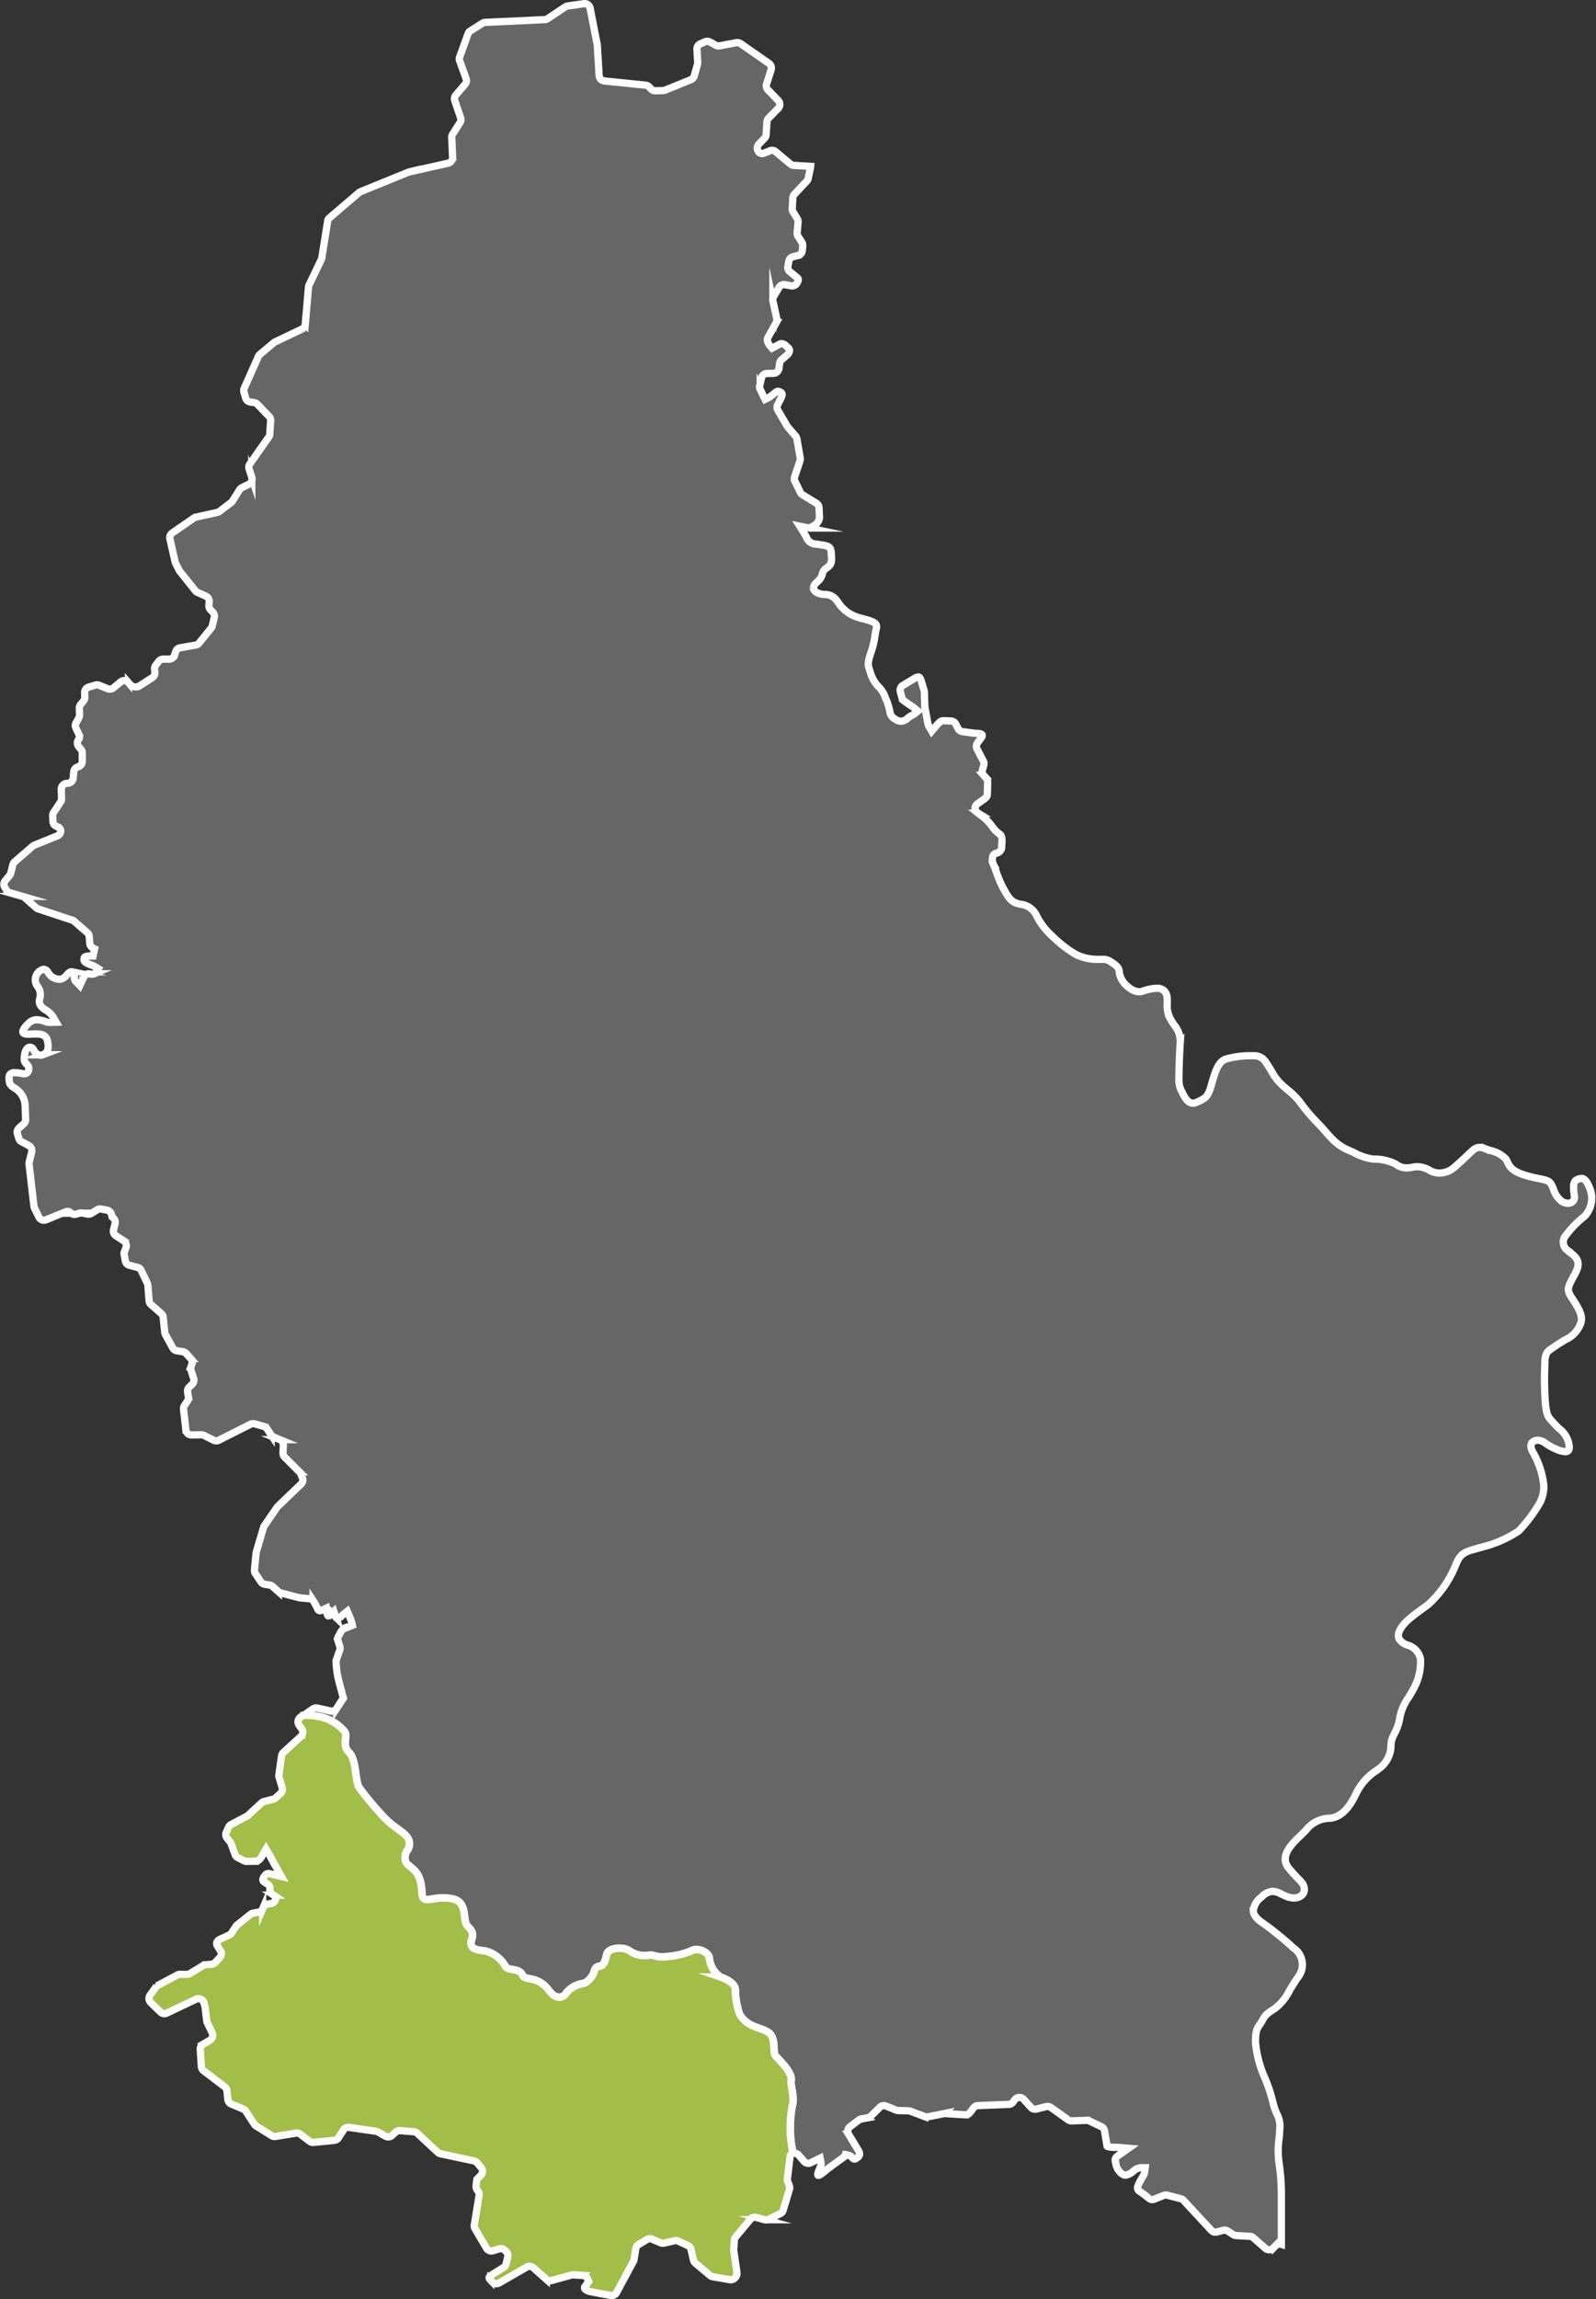
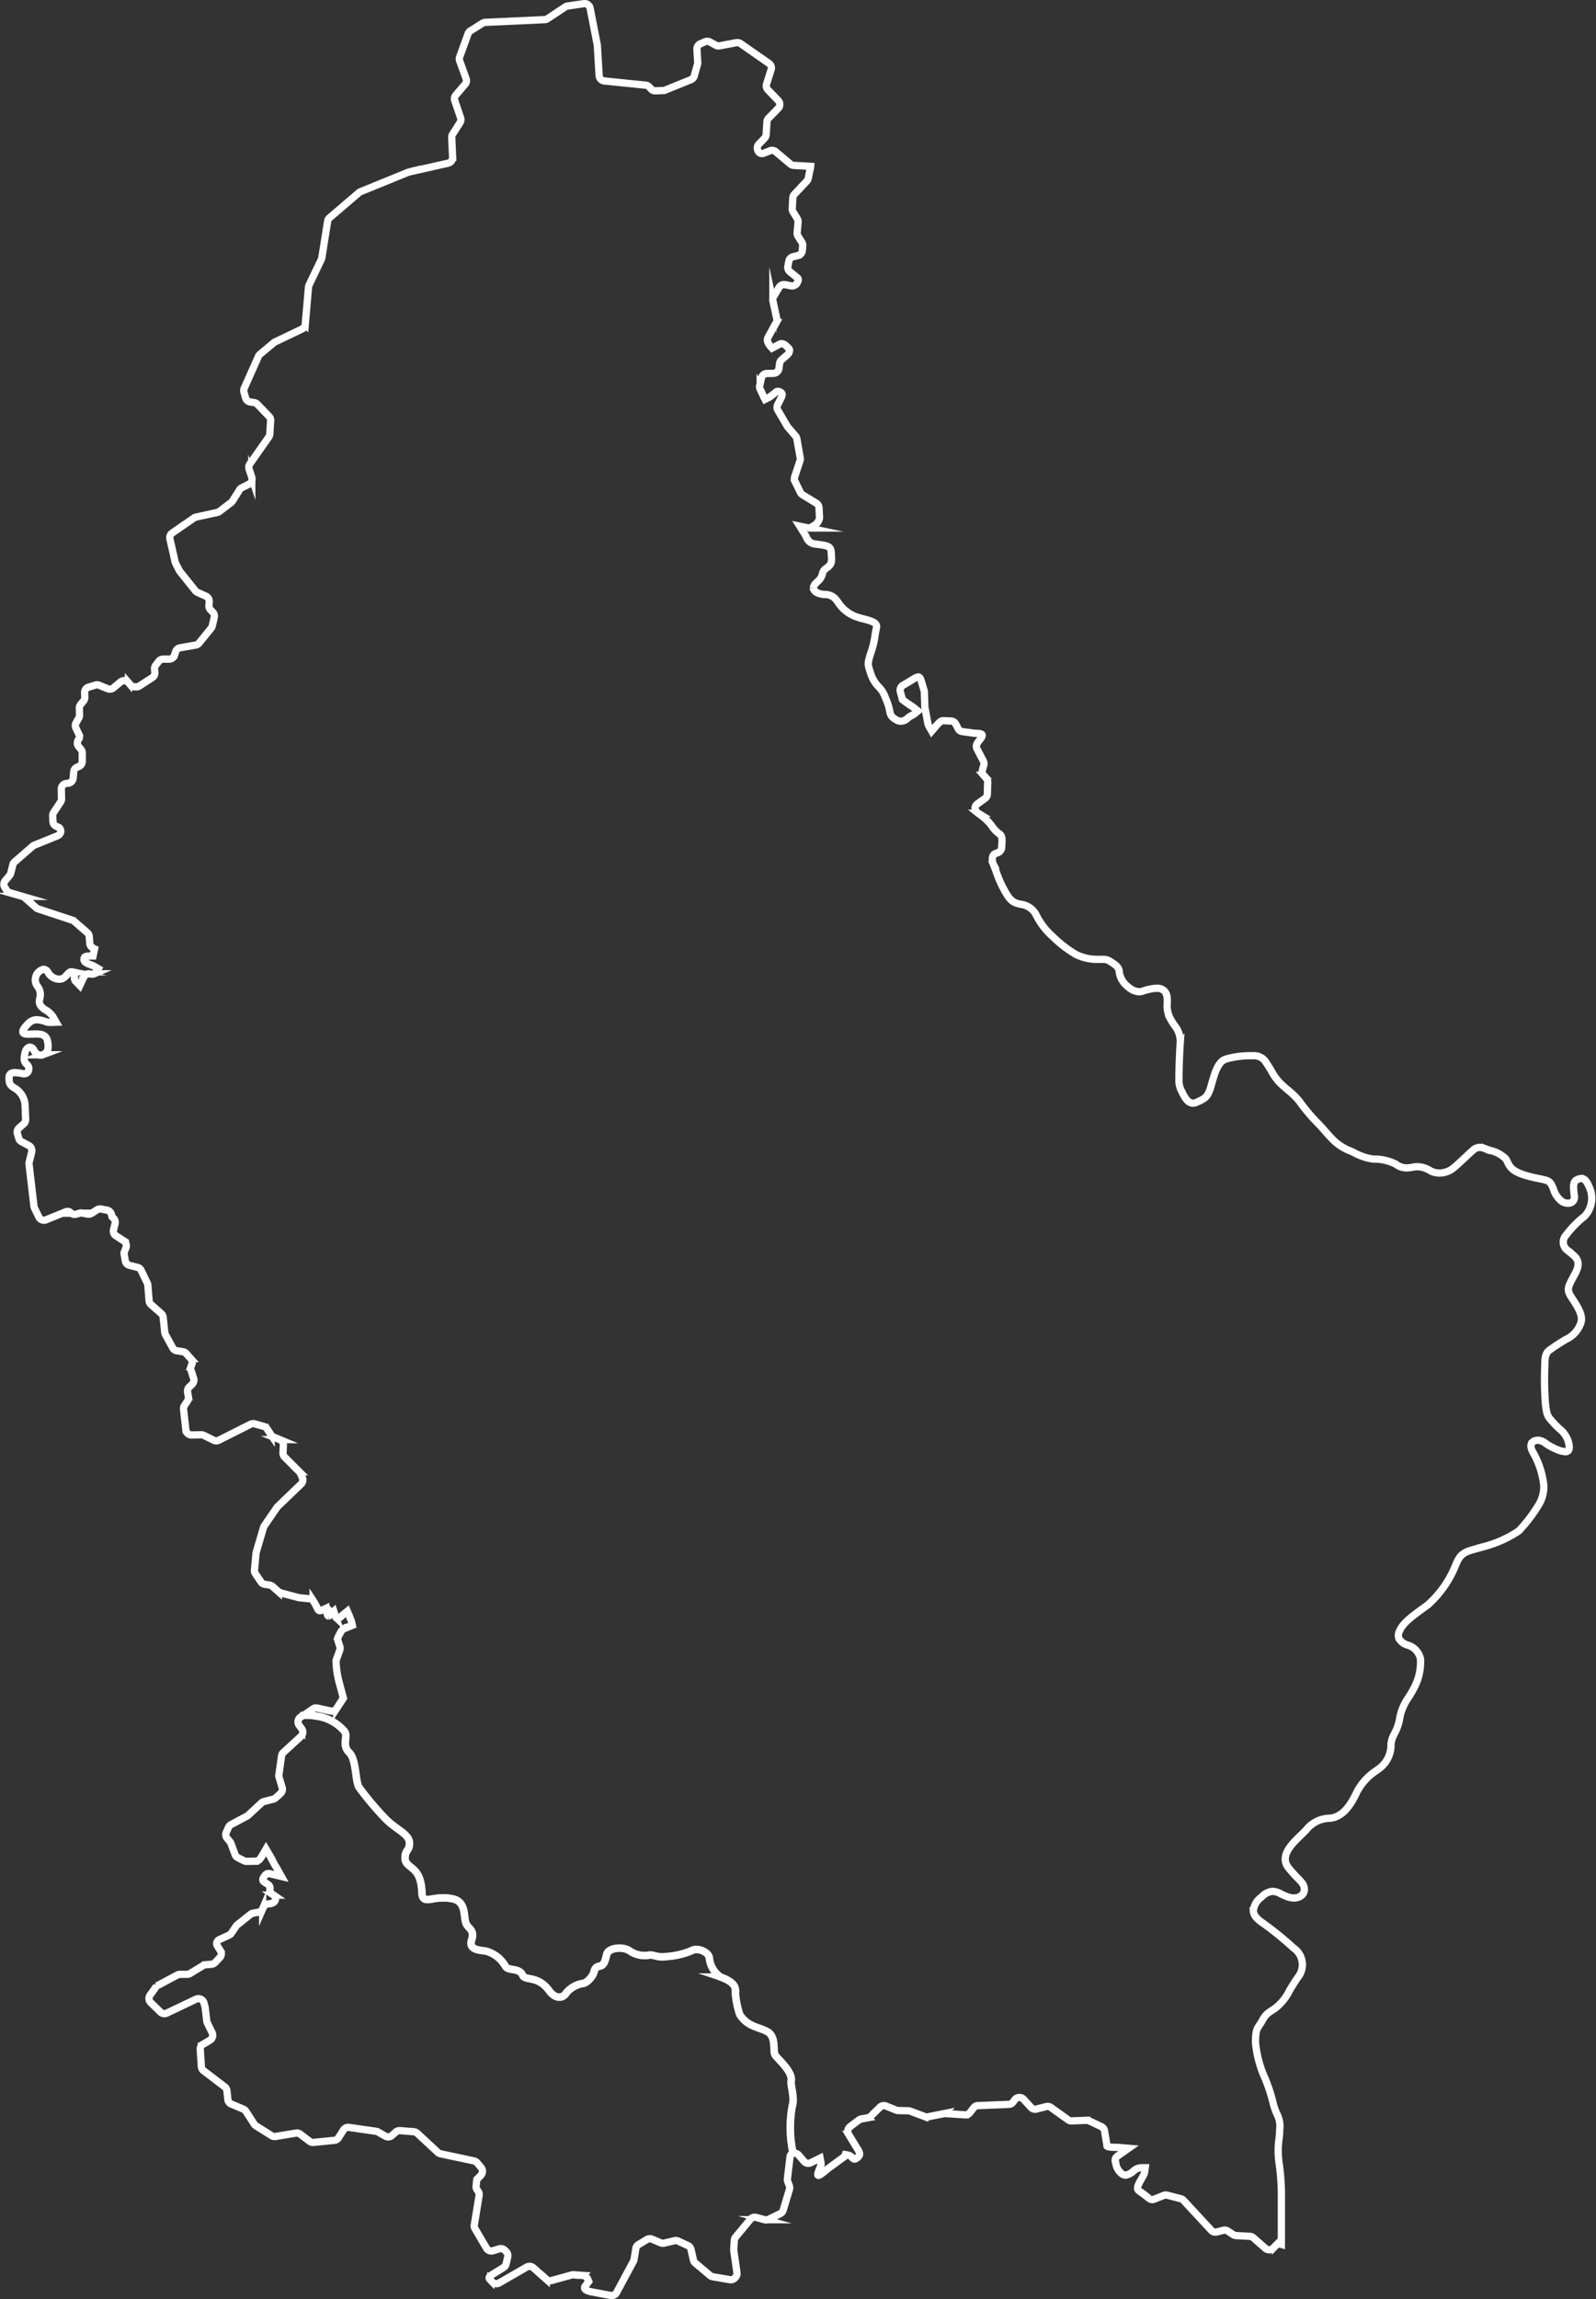
<svg xmlns="http://www.w3.org/2000/svg" width="109.853" height="158.205">
  <rect width="100%" height="100%" fill="#333333" stroke="none" />
  <defs>
    <clipPath id="a">
-       <path data-name="Прямоугольник 449" transform="translate(565.382 744.41)" fill="none" d="M0 0h109.284v154.54H0z" />
-     </clipPath>
+       </clipPath>
  </defs>
  <g data-name="Сгруппировать 31585">
    <g data-name="Сгруппировать 717" opacity=".25">
      <g data-name="Сгруппировать 716">
        <g data-name="Сгруппировать 715" clip-path="url(#a)" transform="translate(-565.118 -744.162)">
-           <path data-name="Контур 1101" d="M674.183 827.852a1.808 1.808 0 0 0 .325-2.007c-.177-.432-.323-.532-.417-.57a.351.351 0 0 0-.129-.024.717.717 0 0 0-.278.073c-.29.128-.289.412-.217 1.029l.01.084a.425.425 0 0 1-.164.445.494.494 0 0 1-.269.071.814.814 0 0 1-.409-.114 1.688 1.688 0 0 1-.6-.884 3.75 3.75 0 0 0-.1-.221c-.139-.311-.324-.362-.842-.465a9.7 9.7 0 0 1-.965-.232c-.885-.265-1.081-.555-1.246-.91a1.681 1.681 0 0 0-.122-.229 2.157 2.157 0 0 0-1.07-.575c-.12-.04-.244-.081-.346-.122a1.052 1.052 0 0 0-.388-.089.655.655 0 0 0-.434.179 8.753 8.753 0 0 0-.419.383c-.235.221-.527.5-.865.79a1.563 1.563 0 0 1-1.037.412 1.338 1.338 0 0 1-.646-.163 1.707 1.707 0 0 0-.875-.272 1.783 1.783 0 0 0-.351.037 2.044 2.044 0 0 1-.4.045 1.189 1.189 0 0 1-.73-.255 3.261 3.261 0 0 0-1.559-.352 3.836 3.836 0 0 1-1.31-.436 6.363 6.363 0 0 0-.383-.172 3.355 3.355 0 0 1-1.112-.758c-.16-.157-.315-.333-.5-.545s-.4-.449-.648-.7A12.067 12.067 0 0 1 654.6 820l-.064-.085a5.324 5.324 0 0 0-.781-.759 8.098 8.098 0 0 1-.554-.5 3.681 3.681 0 0 1-.567-.794c-.1-.168-.211-.359-.358-.568a.951.951 0 0 0-.893-.491h-.218a6.013 6.013 0 0 0-1.681.235c-.532.18-.745.927-.971 1.717l-.035.126c-.212.739-.4.851-.845 1.057a4.485 4.485 0 0 0-.127.059.622.622 0 0 1-.271.071c-.321 0-.533-.3-.753-.762a1.622 1.622 0 0 1-.217-.924v-.123c0-.43.037-1.6.088-2.339a1.746 1.746 0 0 0-.407-1.22c-.083-.124-.169-.252-.249-.4a1.88 1.88 0 0 1-.236-1.12v-.218c0-.521-.234-.68-.438-.76a.742.742 0 0 0-.271-.042 3.353 3.353 0 0 0-.955.192.931.931 0 0 1-.293.051 1.254 1.254 0 0 1-.752-.352 1.518 1.518 0 0 1-.6-1.042c0-.3-.327-.508-.59-.677l-.035-.022a.838.838 0 0 0-.52-.136h-.373a3.342 3.342 0 0 1-1.439-.327 7.949 7.949 0 0 1-1.588-1.216 4.817 4.817 0 0 1-1.17-1.517 1.368 1.368 0 0 0-1.088-.733c-.088-.023-.171-.044-.249-.068-.422-.129-.63-.5-.852-.9l-.078-.137a8.288 8.288 0 0 1-.487-1.149c-.062-.166-.12-.323-.173-.452a.807.807 0 0 1-.052-.618.372.372 0 0 1 .257-.191.45.45 0 0 0 .351-.48c0-.024 0-.059.006-.1v-.016c.019-.21.05-.561-.125-.7a2.114 2.114 0 0 1-.568-.582 3.509 3.509 0 0 0-.844-.8l-.082-.066a.471.471 0 0 1-.225-.38.425.425 0 0 1 .205-.294l.483-.348a.377.377 0 0 0 .161-.306l.023-.812a.377.377 0 0 0-.1-.271l-.175-.2a.384.384 0 0 1-.085-.376l.091-.318a.378.378 0 0 0-.029-.289l-.433-.831a.388.388 0 0 1 .019-.4l.057-.087c.015-.024.05-.068.085-.111.091-.113.23-.284.187-.377s-.264-.1-.411-.1c-.054 0-.11-.005-.136-.009l-.807-.11a.39.39 0 0 1-.3-.211l-.16-.308a.38.38 0 0 0-.33-.211l-.514-.022a.373.373 0 0 0-.272.113l-.164.163a1.087 1.087 0 0 0-.08.093 1.69 1.69 0 0 1-.061.075l-.235.274-.18-.312a.914.914 0 0 1-.1-.305l-.188-1.023a.3.3 0 0 1-.006-.059l-.03-.984a.413.413 0 0 0-.016-.1l-.168-.569c-.063-.215-.112-.337-.191-.367a.117.117 0 0 0-.046-.009.86.86 0 0 0-.34.151l-.718.43a.388.388 0 0 0-.176.437l.144.541c.017.013.25.2.584.417a2.758 2.758 0 0 1 .237.167l.244.2-.244.2a1.085 1.085 0 0 1-.187.113 1.02 1.02 0 0 0-.278.188.673.673 0 0 1-.469.2.546.546 0 0 1-.277-.073c-.27-.154-.408-.271-.462-.523l-.019-.086a3.887 3.887 0 0 0-.265-.846l-.043-.1a1.885 1.885 0 0 0-.42-.7 2.3 2.3 0 0 1-.6-1.007l-.045-.134c-.15-.442-.156-.552.084-1.273a6.013 6.013 0 0 0 .274-1.15c.024-.158.046-.307.089-.483.085-.351-.121-.462-.876-.663-.137-.037-.279-.074-.431-.12a2.5 2.5 0 0 1-1.331-1.031 5.936 5.936 0 0 0-.19-.24.966.966 0 0 0-.725-.288 1.374 1.374 0 0 1-.492-.11.551.551 0 0 1-.26-.226l-.026-.053v-.059a.527.527 0 0 1 .187-.344c.043-.044.081-.08.114-.112a.951.951 0 0 0 .316-.511.576.576 0 0 1 .25-.376 2.03 2.03 0 0 0 .183-.145c.219-.2.215-.387.186-.8l-.011-.161c-.025-.407-.214-.453-.809-.537l-.214-.031a.722.722 0 0 1-.684-.479c-.037-.073-.079-.157-.136-.247l-.319-.509.588.123a.125.125 0 0 0 .028 0 .786.786 0 0 0 .317-.14.76.76 0 0 0 .426-.559l-.035-.692a.382.382 0 0 0-.186-.314l-.951-.582a.387.387 0 0 1-.151-.167l-.37-.763a.391.391 0 0 1-.019-.3l.369-1.112a.365.365 0 0 0 .014-.191l-.231-1.317a.382.382 0 0 0-.089-.188l-.541-.63a.338.338 0 0 1-.04-.057l-.638-1.089a.393.393 0 0 1-.011-.383l.221-.436c.124-.247.085-.33.037-.375a.378.378 0 0 0-.245-.107.18.18 0 0 0-.116.039l-.359.283a1.054 1.054 0 0 1-.183.117l-.224.111-.116-.221c-.018-.034-.037-.078-.055-.118l-.027-.06-.139-.29a.38.38 0 0 1-.029-.263l.121-.519a.392.392 0 0 1 .381-.308l.437-.008a.39.39 0 0 0 .381-.339l.046-.344a.385.385 0 0 1 .135-.25l.355-.306a.5.5 0 0 0 .195-.331.211.211 0 0 0-.07-.164l-.164-.156a.48.48 0 0 0-.317-.153.276.276 0 0 0-.131.033l-.522.277-.134-.149a1.039 1.039 0 0 1-.15-.249.39.39 0 0 1 .014-.362l.554-.993a.375.375 0 0 0 .041-.274l-.268-1.231a.388.388 0 0 1 .047-.288l.374-.629a.391.391 0 0 1 .339-.2.427.427 0 0 1 .078.007l.413.079a.509.509 0 0 0 .077.007.4.4 0 0 0 .349-.223c.13-.238.047-.306.011-.335l-.527-.43a.372.372 0 0 1-.127-.371l.063-.336a.391.391 0 0 1 .294-.314l.339-.085a.382.382 0 0 0 .294-.345l.029-.324a.386.386 0 0 0-.06-.245l-.261-.408a.383.383 0 0 1-.061-.248l.062-.725a.375.375 0 0 0-.055-.237l-.287-.471a.38.38 0 0 1-.058-.228l.038-.727a.388.388 0 0 1 .108-.252l.851-.905a.385.385 0 0 0 .1-.187l.162-.771a.329.329 0 0 0 .009-.062l-1.163-.067a.381.381 0 0 1-.234-.093l-1.009-.848a.381.381 0 0 0-.249-.093.4.4 0 0 0-.147.029l-.431.172a.308.308 0 0 1-.112.021.3.3 0 0 1-.267-.164l-.017-.034a.392.392 0 0 1 .069-.458l.385-.4a.379.379 0 0 0 .109-.248l.057-.877a.383.383 0 0 1 .112-.253l.66-.676a.39.39 0 0 0 0-.545l-.705-.731a.389.389 0 0 1-.093-.4l.312-.982a.388.388 0 0 0-.15-.439l-1.951-1.359a.376.376 0 0 0-.219-.071.408.408 0 0 0-.077.007l-1.147.216a.437.437 0 0 1-.077.008.377.377 0 0 1-.2-.058l-.373-.205a.39.39 0 0 0-.2-.056.385.385 0 0 0-.159.034l-.319.14a.387.387 0 0 0-.233.381l.052.895a.409.409 0 0 1-.014.13l-.224.8a.388.388 0 0 1-.235.262l-1.768.718a.367.367 0 0 1-.135.028l-.543.018a.381.381 0 0 1-.29-.127l-.129-.138a.373.373 0 0 0-.247-.123l-2.843-.29a.4.4 0 0 1-.357-.374l-.123-2.062a.441.441 0 0 0-.006-.051l-.491-2.518a.385.385 0 0 0-.441-.312l-1.107.161a.368.368 0 0 0-.16.061l-1.22.809a.377.377 0 0 1-.2.066l-4.092.189a.382.382 0 0 0-.191.061l-.832.526a.386.386 0 0 0-.159.2l-.578 1.594a.384.384 0 0 0 0 .267l.441 1.217a.39.39 0 0 1-.072.4l-.632.739a.38.38 0 0 0-.074.379l.4 1.177a.385.385 0 0 1-.041.341l-.505.794a.373.373 0 0 0-.061.227l.059 1.362a.4.4 0 0 1-.311.406l-2.69.606a.448.448 0 0 0-.062.02l-3.275 1.335a.368.368 0 0 0-.107.066l-2.026 1.732a.377.377 0 0 0-.131.235l-.4 2.518a.345.345 0 0 1-.034.11l-.846 1.765a.366.366 0 0 0-.037.135l-.222 2.564a.392.392 0 0 1-.226.326l-1.855.887a.35.35 0 0 0-.082.053l-.957.8a.37.37 0 0 0-.106.141l-.976 2.189a.379.379 0 0 0-.019.267l.113.4a.387.387 0 0 0 .315.279l.274.044a.391.391 0 0 1 .225.117l.8.832a.381.381 0 0 1 .11.3l-.06.924a.384.384 0 0 1-.072.2l-1.3 1.85a.379.379 0 0 0-.052.348l.185.565a.4.4 0 0 1-.2.481l-.484.242a.384.384 0 0 0-.157.142l-.491.78a.4.4 0 0 1-.1.105l-.788.6a.384.384 0 0 1-.155.071l-1.467.324a.378.378 0 0 0-.138.06l-1.494 1.033a.388.388 0 0 0-.159.408l.355 1.573a.363.363 0 0 0 .032.091l.254.5a.43.43 0 0 0 .043.068l1.065 1.331a.371.371 0 0 0 .145.112l.575.259a.391.391 0 0 1 .234.394l-.018.242a.374.374 0 0 0 .105.3l.16.17a.389.389 0 0 1 .1.364l-.134.573a.387.387 0 0 1-.078.162l-.83 1.023a.38.38 0 0 1-.241.141l-1.071.189a.38.38 0 0 0-.3.263l-.078.241a.394.394 0 0 1-.379.275h-.4a.38.38 0 0 0-.31.152l-.206.267a.375.375 0 0 0-.08.272l.019.217a.39.39 0 0 1-.182.37l-.882.567a.38.38 0 0 1-.212.063h-.017l-.111-.006a.38.38 0 0 1-.28-.135l-.133-.152a.387.387 0 0 0-.545-.044l-.482.4a.394.394 0 0 1-.252.094.415.415 0 0 1-.153-.031l-.585-.237a.376.376 0 0 0-.145-.03.372.372 0 0 0-.117.019l-.463.142a.383.383 0 0 0-.275.391l.013.291a.387.387 0 0 1-.089.268l-.2.247a.376.376 0 0 0-.086.257l.012.458a.377.377 0 0 1-.051.205l-.187.335a.379.379 0 0 0-.012.358l.221.47a.3.3 0 0 1-.032.31l-.009.012a.391.391 0 0 0 .011.487l.154.186a.385.385 0 0 1 .092.252v.567a.392.392 0 0 1-.253.374l-.087.034a.378.378 0 0 0-.247.331l-.036.417a.394.394 0 0 1-.355.362l-.113.012a.389.389 0 0 0-.349.4l.015.649a.39.39 0 0 1-.067.23l-.48.722a.375.375 0 0 0-.064.237l.019.372a.383.383 0 0 0 .224.334l.142.067a.3.3 0 0 1 .149.389.389.389 0 0 1-.216.209l-1.58.64a.388.388 0 0 0-.11.067l-1.244 1.078a.377.377 0 0 0-.124.2l-.143.574a.392.392 0 0 1-.082.161l-.3.362a.389.389 0 0 0-.031.461l.125.2a.374.374 0 0 0 .221.166l.869.254a.4.4 0 0 1 .153.083l.794.7a.369.369 0 0 0 .136.078l2.343.773a.381.381 0 0 1 .137.078l.9.782a.383.383 0 0 1 .135.27l.036.462a.38.38 0 0 0 .161.287.97.97 0 0 0 .171.1l-.106.489h-.09c-.5 0-.506.06-.531.2-.029.167.079.261.461.405a1.986 1.986 0 0 1 .291.129l.228.136-.144.223a.506.506 0 0 1-.047.064l-.03.041-.06.027a.319.319 0 0 1-.137.026.923.923 0 0 1-.152-.015.541.541 0 0 0-.1-.01c-.181 0-.283.107-.437.46l-.163.349-.258-.268-.049-.049-.014-.021a.511.511 0 0 1-.053-.306c0-.233-.042-.282-.146-.3a.265.265 0 0 0-.054-.006c-.118 0-.212.1-.322.218a.861.861 0 0 1-.3.251.6.6 0 0 1-.233.045.916.916 0 0 1-.752-.464.374.374 0 0 0-.307-.218h-.023a.748.748 0 0 0-.433 1.128.95.95 0 0 1 .19.878c-.064.231-.069.5.384.78a1.562 1.562 0 0 1 .529.484l.21.369-.442.014a.821.821 0 0 1-.263-.049 2.005 2.005 0 0 0-.616-.135.788.788 0 0 0-.577.246c-.38.368-.419.545-.384.628.041.1.206.12.338.12h.02c.083 0 .165 0 .245-.008.1 0 .2-.006.279-.006.363 0 .725.039.814.512.1.526 0 .793-.339.92a.4.4 0 0 1-.141.026c-.287 0-.443-.293-.494-.389a.267.267 0 0 0-.231-.158h-.036c-.157.024-.28.19-.328.443-.1.505 0 .619.169.763l.019.017.016.02a.416.416 0 0 1 .017.443.311.311 0 0 1-.278.142.588.588 0 0 1-.12-.014 2.534 2.534 0 0 0-.489-.065.494.494 0 0 0-.316.082.308.308 0 0 0-.1.254c0 .414.045.507.342.705a1.46 1.46 0 0 1 .762 1.255l.035.914a.382.382 0 0 1-.134.313l-.316.282a.385.385 0 0 0-.115.4l.091.31a.38.38 0 0 0 .19.234l.5.267a.394.394 0 0 1 .2.447l-.172.7a.378.378 0 0 0-.008.138l.336 2.887a.379.379 0 0 0 .037.127l.3.62a.392.392 0 0 0 .353.219.379.379 0 0 0 .145-.028l1.368-.557a.319.319 0 0 1 .113-.021.294.294 0 0 1 .211.09.379.379 0 0 0 .273.116.4.4 0 0 0 .118-.018l.215-.064a.375.375 0 0 1 .113-.018.438.438 0 0 1 .077.008l.363.07a.411.411 0 0 0 .078.007.38.38 0 0 0 .207-.062l.369-.235a.381.381 0 0 1 .211-.064.4.4 0 0 1 .078.008l.394.075a.391.391 0 0 1 .31.286l.027.1a.286.286 0 0 0 .094.147.39.39 0 0 1 .128.4l-.1.407a.381.381 0 0 0 .166.426l.53.344a.4.4 0 0 1 .155.478l-.1.258a.379.379 0 0 0-.02.208l.075.431a.382.382 0 0 0 .288.312l.547.14a.386.386 0 0 1 .261.214l.418.872a.361.361 0 0 1 .038.14l.086 1.067a.378.378 0 0 0 .131.263l.705.622a.381.381 0 0 1 .133.257l.11 1.045a.368.368 0 0 0 .047.148l.5.911a.38.38 0 0 0 .282.2l.419.065a.39.39 0 0 1 .238.132l.3.339a.388.388 0 0 1 .075.4l-.054.153a.376.376 0 0 0 0 .25l.178.558a.393.393 0 0 1-.1.408l-.2.192a.382.382 0 0 0-.114.343l.054.333a.388.388 0 0 1-.063.285l-.205.306a.375.375 0 0 0-.064.262l.159 1.419a.393.393 0 0 0 .4.348l.662-.012a.39.39 0 0 1 .177.041l.678.334a.372.372 0 0 0 .349 0l2.183-1.1a.4.4 0 0 1 .288-.028l.619.174a.394.394 0 0 1 .224.161l.29.432a.378.378 0 0 0 .174.142l.421.176a.39.39 0 0 1 .245.384l-.022.528a.378.378 0 0 0 .115.293l1.007 1.007a.384.384 0 0 1 .084.123l.122.281a.389.389 0 0 1-.09.446l-1.608 1.545a.437.437 0 0 0-.052.062l-.869 1.267a.356.356 0 0 0-.053.111l-.5 1.7a.323.323 0 0 0-.014.074l-.108 1.148a.379.379 0 0 0 .065.255l.381.564a.375.375 0 0 0 .263.167l.331.053a.388.388 0 0 1 .2.095l.408.359a.384.384 0 0 0 .159.085l1.245.327a.3.3 0 0 0 .062.011l.853.082.067.106a3.883 3.883 0 0 1 .279.5c.046.115.089.172.145.193a.151.151 0 0 0 .048.008.326.326 0 0 0 .127-.034l.312-.142.047.34c.009.068.034.184.1.2h.011a.11.11 0 0 0 .07-.037l.292-.285.129.387a.132.132 0 0 0 .069.086.106.106 0 0 0 .046.01.551.551 0 0 0 .314-.183c.044-.042.079-.072.107-.094l.262-.211.133.31.027.068c.017.046.034.089.054.137a1.635 1.635 0 0 1 .085.243l.047.209-.2.082a.54.54 0 0 1-.066.023.713.713 0 0 0-.573.436 2.422 2.422 0 0 0-.192.39l.165.519a.379.379 0 0 1 0 .255l-.258.723a6.383 6.383 0 0 0 .2 1.442c.137.5.234.864.278 1.035l.029.11-.466.709a.39.39 0 0 1-.33.18.44.44 0 0 1-.088-.009l-.912-.2a.391.391 0 0 0-.089-.01.376.376 0 0 0-.218.071l-.674.469.038-.026a3.63 3.63 0 0 1 .911.062 3.038 3.038 0 0 1 1.9 1.029c.3.336-.212.94.336 1.473.507.493.4 1.951.686 2.409a21.458 21.458 0 0 0 1.722 2.051c.858.922 1.819 1.132 1.738 1.88-.051.458-.3.365-.3.937s.7.564.987 1.365.057 1.258.343 1.429.936-.228 1.966 0 .65 1.423.979 1.83c.23.285.494.42.307.987-.207.629.379.708.951.765a2.2 2.2 0 0 1 1.373 1.051c.171.343.957.078 1.186.621.169.4 1.048-.014 1.83 1.065.415.572.936.551 1.179.143a1.851 1.851 0 0 1 1.123-.643c.228 0 .6-.372.736-.672.071-.156.064-.457.407-.514s.4-.365.515-.823 1.137-.564 1.594-.221a1.821 1.821 0 0 0 1.337.279c.229-.058.6.2 1.158.1a5.406 5.406 0 0 0 1.744-.4c.413-.267 1.23.115 1.23.515a1.8 1.8 0 0 0 .772 1.294c.343.114.95.393 1.008.793a5.925 5.925 0 0 0 .307 1.78c.564.887 1.358.858 1.93 1.2s.364 1.23.486 1.551c.083.221 1.252 1.148 1.129 1.823-.057.315.258 1.163.079 1.7a8.2 8.2 0 0 0 .054 3.281.317.317 0 0 0-.081.043.29.29 0 0 0-.058.064.27.27 0 0 1 .058-.064.291.291 0 0 1 .175-.059.342.342 0 0 1 .057.006.383.383 0 0 1 .226.132l.363.42a.381.381 0 0 0 .293.138.4.4 0 0 0 .176-.042l.638-.314.061.333a.411.411 0 0 1 0 .111v.021l-.005.02c-.012.04-.037.1-.076.2-.074.181-.186.454-.12.495a.04.04 0 0 0 .022.007c.1 0 .362-.218.533-.362l.019-.017c.038-.033.069-.058.088-.072l1.164-.852.046-.124.211.037a.459.459 0 0 1 .181.085.508.508 0 0 1 .083.08c.052.058.1.1.162.1h.029a.581.581 0 0 0 .28-.215c.068-.1.048-.233-.065-.419l-.65-1.068a.4.4 0 0 1 .1-.526l.6-.453a.377.377 0 0 1 .168-.075l.461-.085a.37.37 0 0 0 .2-.106l.617-.613a.394.394 0 0 1 .278-.117.4.4 0 0 1 .152.03l.7.281a.376.376 0 0 0 .137.028l.7.016a.374.374 0 0 1 .132.026l.994.374a.386.386 0 0 0 .135.026.375.375 0 0 0 .08-.009l1.1-.219a.411.411 0 0 1 .075-.007h.02l1.367.088h.027a.381.381 0 0 0 .307-.151l.256-.33a.387.387 0 0 1 .3-.154l2.107-.083a.382.382 0 0 0 .3-.153l.129-.168a.39.39 0 0 1 .3-.155h.015a.387.387 0 0 1 .294.13l.5.55a.385.385 0 0 0 .286.129.429.429 0 0 0 .1-.013l.661-.168a.446.446 0 0 1 .1-.013.387.387 0 0 1 .228.075l1.185.848a.377.377 0 0 0 .228.072l1.053-.037a.383.383 0 0 1 .169.038l.831.393a.389.389 0 0 1 .222.294l.173 1.025v.021c.029.04.158.087.608.087.068 0 .124 0 .171.007l.7.059-.593.418c-.288.2-.385.272-.29.6l.011.038a1.057 1.057 0 0 0 .357.649.466.466 0 0 0 .306.144 1.064 1.064 0 0 0 .568-.3.826.826 0 0 1 .5-.212h.29l-.037.288a.749.749 0 0 1-.1.269l-.114.2c-.333.57-.353.726-.113.882.166.108.313.223.442.324.062.048.119.093.172.132a.4.4 0 0 0 .231.1.419.419 0 0 0 .149-.034l.641-.254a.371.371 0 0 1 .145-.029.4.4 0 0 1 .1.013l.929.24a.384.384 0 0 1 .193.115l1.91 2.061a.38.38 0 0 0 .282.126.411.411 0 0 0 .1-.013l.439-.113a.421.421 0 0 1 .1-.014.388.388 0 0 1 .213.065l.38.247a.377.377 0 0 0 .192.062l.948.053a.383.383 0 0 1 .241.1l.833.73a.394.394 0 0 0 .536-.019l.16-.162a.387.387 0 0 1 .4-.1v-3.194a14.977 14.977 0 0 0-.156-2.377 6.052 6.052 0 0 1-.006-1.682 5.02 5.02 0 0 0 .045-.612 1.858 1.858 0 0 0-.208-1.141 4.124 4.124 0 0 1-.264-.8c-.07-.265-.15-.565-.269-.914a15.43 15.43 0 0 0-.247-.654 7.692 7.692 0 0 1-.674-2.5c-.005-.777.09-.95.271-1.21a2.746 2.746 0 0 0 .154-.242c.263-.47.314-.521.91-.9a3.524 3.524 0 0 0 1.013-1.252c.16-.264.341-.563.567-.89a1.387 1.387 0 0 0-.307-2.027 21.453 21.453 0 0 0-2.2-1.776c-.366-.264-.543-.508-.558-.769a1.294 1.294 0 0 1 .551-.942 1.191 1.191 0 0 1 .774-.406 1.388 1.388 0 0 1 .593.188c.107.052.229.11.368.165a1.39 1.39 0 0 0 .509.106.822.822 0 0 0 .487-.146.53.53 0 0 0 .227-.479c-.02-.291-.148-.423-.428-.712a10.016 10.016 0 0 1-.649-.723c-.659-.81.211-1.651.787-2.207l.01-.009.19-.186.2-.2a2.1 2.1 0 0 1 1.636-.824c1.046-.084 1.594-1.227 1.889-1.841l.01-.019a3.953 3.953 0 0 1 1.351-1.443l.087-.068a2.011 2.011 0 0 0 .88-1.545 1.549 1.549 0 0 1 .16-.743l.011-.023c.016-.038.039-.082.065-.133l.005-.01a3.407 3.407 0 0 0 .38-1.162 3.63 3.63 0 0 1 .6-1.344c.143-.234.291-.476.419-.735a3.779 3.779 0 0 0 .392-1.9 1.261 1.261 0 0 0-.821-.931 1.054 1.054 0 0 1-.659-.459.639.639 0 0 1 .03-.516c.234-.559.828-.991 1.727-1.645l.241-.176a7.308 7.308 0 0 0 1.935-2.808l.07-.149c.286-.611.636-.707 1.339-.9.142-.039.3-.082.479-.136a7.87 7.87 0 0 0 2.426-1.086 10.435 10.435 0 0 0 1.364-1.786 2.342 2.342 0 0 0 .353-1.37 5.8 5.8 0 0 0-.692-2.167c-.177-.291-.231-.519-.158-.679a.453.453 0 0 1 .37-.229.707.707 0 0 1 .1-.008.934.934 0 0 1 .517.22 3.842 3.842 0 0 0 .815.435 1.632 1.632 0 0 0 .526.13.264.264 0 0 0 .2-.059c.143-.127.055-.474.012-.641a1.824 1.824 0 0 0-.624-.884 5.37 5.37 0 0 1-.362-.362c-.045-.052-.086-.1-.127-.142-.322-.352-.374-.453-.461-1.219a21.848 21.848 0 0 1-.042-2.619v-.059c0-.078 0-.147.005-.2.011-.534.2-.724.342-.82l.106-.074c.183-.128.488-.341.988-.638a1.908 1.908 0 0 0 .988-1.015c.239-.483 0-.992-.515-1.763-.42-.623-.382-.737.084-1.591l.085-.157c.452-.832.083-1.124-.311-1.435-.072-.057-.141-.111-.207-.171a.7.7 0 0 1-.092-1.063 6.933 6.933 0 0 1 1.291-1.262" fill="#fff" fill-rule="evenodd" />
-         </g>
+           </g>
      </g>
    </g>
-     <path data-name="Контур 1102" d="M54.528 144.874c.179-.538-.136-1.387-.079-1.7.123-.675-1.046-1.6-1.129-1.823-.122-.322.086-1.208-.486-1.551s-1.366-.315-1.93-1.2a5.936 5.936 0 0 1-.307-1.78c-.058-.4-.665-.679-1.008-.793a1.8 1.8 0 0 1-.772-1.294c0-.4-.817-.783-1.23-.515a5.408 5.408 0 0 1-1.744.4c-.554.1-.929-.157-1.158-.1a1.819 1.819 0 0 1-1.337-.278c-.457-.344-1.48-.236-1.594.221s-.171.765-.515.822-.336.358-.407.515c-.136.3-.508.672-.736.672a1.846 1.846 0 0 0-1.123.643c-.243.408-.764.429-1.179-.143-.782-1.079-1.661-.664-1.83-1.065-.229-.543-1.015-.279-1.186-.622a2.2 2.2 0 0 0-1.373-1.051c-.572-.057-1.158-.136-.951-.764.187-.568-.077-.7-.307-.987-.329-.407.05-1.6-.979-1.83s-1.68.172-1.966 0-.057-.629-.343-1.43-.987-.793-.987-1.365.25-.479.3-.936c.081-.748-.88-.958-1.738-1.88a21.342 21.342 0 0 1-1.722-2.052c-.286-.457-.179-1.915-.686-2.409-.548-.532-.036-1.136-.336-1.472a3.045 3.045 0 0 0-1.9-1.03 3.681 3.681 0 0 0-.911-.061l-.2.141a.391.391 0 0 0-.091.553l.175.237a.4.4 0 0 1-.052.531l-1.208 1.108a.374.374 0 0 0-.123.234l-.184 1.3a.359.359 0 0 0 .012.166l.212.711a.393.393 0 0 1-.116.41l-.331.3a.387.387 0 0 1-.168.09l-.631.16a.374.374 0 0 0-.169.092l-.927.857a.37.37 0 0 1-.085.06l-1.089.579a.373.373 0 0 0-.173.184l-.156.344a.387.387 0 0 0 .056.412l.2.241a.406.406 0 0 1 .068.118l.281.763a.383.383 0 0 0 .191.214l.421.213a.39.39 0 0 0 .183.042l.609-.009a.38.38 0 0 0 .309-.158l.089-.119a1.336 1.336 0 0 0 .073-.12l.034-.06.22-.377.221.376a3.051 3.051 0 0 1 .122.228l.267.491c.014.026.036.061.062.1s.068.111.107.182l.281.505-.563-.133c-.05-.011-.1-.024-.142-.036s-.107-.028-.136-.033h-.044a.289.289 0 0 0-.23.114l-.015.02c-.073.094-.164.211-.147.316.014.084.091.137.2.2.017.011.034.021.049.032l.107.07a.293.293 0 0 1 .133.287v.019a.379.379 0 0 0 .165.368l.089.061a.291.291 0 0 1 .126.2.287.287 0 0 1-.058.228.389.389 0 0 1-.253.149l-.227.035a.383.383 0 0 0-.3.229l-.044.1a.391.391 0 0 1-.293.232l-.369.068a.378.378 0 0 0-.174.079l-.908.724a.365.365 0 0 0-.08.086l-.331.486a.334.334 0 0 1-.138.125l-.653.3a.372.372 0 0 0-.21.216.279.279 0 0 0 .036.229l.225.366a.374.374 0 0 1-.065.453l-.307.327a.394.394 0 0 1-.259.125l-.4.032a.376.376 0 0 0-.172.056l-.9.546a.4.4 0 0 1-.211.058h-.475a.392.392 0 0 0-.192.046l-1.275.684a.4.4 0 0 1-.187.049.363.363 0 0 1-.065-.006l.1.037-.448.625a.389.389 0 0 0 .046.508l.669.65a.387.387 0 0 0 .271.112.409.409 0 0 0 .17-.039l2-.953a.39.39 0 0 1 .338 0 .386.386 0 0 1 .218.259l.073.272c.005.02.008.037.011.056l.106.905a.366.366 0 0 0 .037.125l.334.689a.4.4 0 0 1-.158.518l-.467.274a.378.378 0 0 0-.193.363l.077 1.172a.378.378 0 0 0 .153.285l1.453 1.108a.38.38 0 0 1 .154.275l.062.591a.385.385 0 0 0 .238.32l.823.346a.375.375 0 0 1 .179.15l.579.89a.365.365 0 0 0 .12.118l1.074.672a.372.372 0 0 0 .2.06.423.423 0 0 0 .069-.006l1.4-.229a.439.439 0 0 1 .07-.006.385.385 0 0 1 .236.082l.636.483a.38.38 0 0 0 .233.08h.043l1.426-.142a.378.378 0 0 0 .29-.178l.341-.532a.392.392 0 0 1 .334-.185.408.408 0 0 1 .059.005l1.849.266a.374.374 0 0 1 .141.048l.5.286a.392.392 0 0 0 .2.053.386.386 0 0 0 .26-.1l.256-.231a.388.388 0 0 1 .265-.1h.034l.935.074a.392.392 0 0 1 .24.1l1.426 1.323a.369.369 0 0 0 .185.095l2.3.491a.385.385 0 0 1 .221.134l.271.322a.4.4 0 0 1-.019.534l-.186.193a.374.374 0 0 0-.109.237l-.029.316a.376.376 0 0 0 .077.272l.051.066a.388.388 0 0 1 .076.305l-.329 2.024a.373.373 0 0 0 .049.261l.789 1.341a.387.387 0 0 0 .336.193.372.372 0 0 0 .114-.018l.419-.126a.381.381 0 0 1 .12-.019.4.4 0 0 1 .283.122l.087.091a.385.385 0 0 1 .1.368l-.11.473a.388.388 0 0 1-.178.249l-.7.433c-.09.055-.276.169-.287.249s.043.128.113.2a.581.581 0 0 1 .035.038l.051.057a.385.385 0 0 0 .291.134.4.4 0 0 0 .2-.054l1.888-1.086a.409.409 0 0 1 .2-.054.4.4 0 0 1 .263.1l.891.79a.381.381 0 0 0 .255.1.4.4 0 0 0 .108-.016l1.389-.382a.36.36 0 0 1 .1-.014h.031l.616.045a.385.385 0 0 1 .3.168.6.6 0 0 1 .066.116l.056.135-.244.325a.155.155 0 0 0-.034.155c.039.1.209.184.48.235l1.3.245a.377.377 0 0 0 .074.007.388.388 0 0 0 .343-.206l1.158-2.15a.4.4 0 0 0 .042-.122l.123-.754a.384.384 0 0 1 .188-.277l.573-.345a.384.384 0 0 1 .2-.058.4.4 0 0 1 .157.033l.592.25a.382.382 0 0 0 .15.032.418.418 0 0 0 .091-.011l.709-.165a.373.373 0 0 1 .258.026l.659.306a.384.384 0 0 1 .221.271l.168.726a.376.376 0 0 0 .129.211l1.014.853a.377.377 0 0 0 .184.086l1.169.2a.424.424 0 0 0 .07.007.382.382 0 0 0 .3-.139l.038-.044a.378.378 0 0 0 .089-.311l-.219-1.532a.365.365 0 0 1 0-.087l.041-.6a.38.38 0 0 1 .091-.228l1.01-1.216a.39.39 0 0 1 .3-.144.4.4 0 0 1 .109.015l.571.155a.406.406 0 0 0 .107.015.368.368 0 0 0 .168-.041l.808-.394a.379.379 0 0 0 .2-.24l.428-1.431a.383.383 0 0 0-.009-.25l-.108-.287a.383.383 0 0 1-.023-.189l.181-1.515a.291.291 0 0 1 .12-.206.317.317 0 0 1 .081-.043 8.2 8.2 0 0 1-.054-3.281" fill="#a3bd49" fill-rule="evenodd" />
    <path data-name="Контур 1103" d="M54.528 144.874c.179-.538-.136-1.387-.079-1.7.123-.675-1.046-1.6-1.129-1.823-.122-.322.086-1.208-.486-1.551s-1.366-.315-1.93-1.2a5.936 5.936 0 0 1-.307-1.78c-.058-.4-.665-.679-1.008-.793a1.8 1.8 0 0 1-.772-1.294c0-.4-.817-.783-1.23-.515a5.408 5.408 0 0 1-1.744.4c-.554.1-.929-.157-1.158-.1a1.819 1.819 0 0 1-1.337-.278c-.457-.344-1.48-.236-1.594.221s-.171.765-.515.822-.336.358-.407.515c-.136.3-.508.672-.736.672a1.846 1.846 0 0 0-1.123.643c-.243.408-.764.429-1.179-.143-.782-1.079-1.661-.664-1.83-1.065-.229-.543-1.015-.279-1.186-.622a2.2 2.2 0 0 0-1.373-1.051c-.572-.057-1.158-.136-.951-.764.187-.568-.077-.7-.307-.987-.329-.407.05-1.6-.979-1.83s-1.68.172-1.966 0-.057-.629-.343-1.43-.987-.793-.987-1.365.25-.479.3-.936c.081-.748-.88-.958-1.738-1.88a21.342 21.342 0 0 1-1.722-2.052c-.286-.457-.179-1.915-.686-2.409-.548-.532-.036-1.136-.336-1.472a3.045 3.045 0 0 0-1.9-1.03 3.681 3.681 0 0 0-.911-.061l-.2.141a.391.391 0 0 0-.091.553l.175.237a.4.4 0 0 1-.052.531l-1.208 1.108a.374.374 0 0 0-.123.234l-.184 1.3a.359.359 0 0 0 .012.166l.212.711a.393.393 0 0 1-.116.41l-.331.3a.387.387 0 0 1-.168.09l-.631.16a.374.374 0 0 0-.169.092l-.927.857a.37.37 0 0 1-.085.06l-1.089.579a.373.373 0 0 0-.173.184l-.156.344a.387.387 0 0 0 .056.412l.2.241a.406.406 0 0 1 .068.118l.281.763a.383.383 0 0 0 .191.214l.421.213a.39.39 0 0 0 .183.042l.609-.009a.38.38 0 0 0 .309-.158l.089-.119a1.336 1.336 0 0 0 .073-.12l.034-.06.22-.377.221.376a3.051 3.051 0 0 1 .122.228l.267.491c.014.026.036.061.062.1s.068.111.107.182l.281.505-.563-.133c-.05-.011-.1-.024-.142-.036s-.107-.028-.136-.033h-.044a.289.289 0 0 0-.23.114l-.015.02c-.073.094-.164.211-.147.316.014.084.091.137.2.2.017.011.034.021.049.032l.107.07a.293.293 0 0 1 .133.287v.019a.379.379 0 0 0 .165.368l.089.061a.291.291 0 0 1 .126.2.287.287 0 0 1-.058.228.389.389 0 0 1-.253.149l-.227.035a.383.383 0 0 0-.3.229l-.044.1a.391.391 0 0 1-.293.232l-.369.068a.378.378 0 0 0-.174.079l-.908.724a.365.365 0 0 0-.08.086l-.331.486a.334.334 0 0 1-.138.125l-.653.3a.372.372 0 0 0-.21.216.279.279 0 0 0 .036.229l.225.366a.374.374 0 0 1-.065.453l-.307.327a.394.394 0 0 1-.259.125l-.4.032a.376.376 0 0 0-.172.056l-.9.546a.4.4 0 0 1-.211.058h-.475a.392.392 0 0 0-.192.046l-1.275.684a.4.4 0 0 1-.187.049.363.363 0 0 1-.065-.006l.1.037-.448.625a.389.389 0 0 0 .046.508l.669.65a.387.387 0 0 0 .271.112.409.409 0 0 0 .17-.039l2-.953a.39.39 0 0 1 .338 0 .386.386 0 0 1 .218.259l.073.272c.005.02.008.037.011.056l.106.905a.366.366 0 0 0 .037.125l.334.689a.4.4 0 0 1-.158.518l-.467.274a.378.378 0 0 0-.193.363l.077 1.172a.378.378 0 0 0 .153.285l1.453 1.108a.38.38 0 0 1 .154.275l.062.591a.385.385 0 0 0 .238.32l.823.346a.375.375 0 0 1 .179.15l.579.89a.365.365 0 0 0 .12.118l1.074.672a.372.372 0 0 0 .2.06.423.423 0 0 0 .069-.006l1.4-.229a.439.439 0 0 1 .07-.006.385.385 0 0 1 .236.082l.636.483a.38.38 0 0 0 .233.08h.043l1.426-.142a.378.378 0 0 0 .29-.178l.341-.532a.392.392 0 0 1 .334-.185.408.408 0 0 1 .059.005l1.849.266a.374.374 0 0 1 .141.048l.5.286a.392.392 0 0 0 .2.053.386.386 0 0 0 .26-.1l.256-.231a.388.388 0 0 1 .265-.1h.034l.935.074a.392.392 0 0 1 .24.1l1.426 1.323a.369.369 0 0 0 .185.095l2.3.491a.385.385 0 0 1 .221.134l.271.322a.4.4 0 0 1-.019.534l-.186.193a.374.374 0 0 0-.109.237l-.029.316a.376.376 0 0 0 .077.272l.051.066a.388.388 0 0 1 .076.305l-.329 2.024a.373.373 0 0 0 .049.261l.789 1.341a.387.387 0 0 0 .336.193.372.372 0 0 0 .114-.018l.419-.126a.381.381 0 0 1 .12-.019.4.4 0 0 1 .283.122l.087.091a.385.385 0 0 1 .1.368l-.11.473a.388.388 0 0 1-.178.249l-.7.433c-.09.055-.276.169-.287.249s.043.128.113.2a.581.581 0 0 1 .035.038l.051.057a.385.385 0 0 0 .291.134.4.4 0 0 0 .2-.054l1.888-1.086a.409.409 0 0 1 .2-.054.4.4 0 0 1 .263.1l.891.79a.381.381 0 0 0 .255.1.4.4 0 0 0 .108-.016l1.389-.382a.36.36 0 0 1 .1-.014h.031l.616.045a.385.385 0 0 1 .3.168.6.6 0 0 1 .066.116l.056.135-.244.325a.155.155 0 0 0-.034.155c.039.1.209.184.48.235l1.3.245a.377.377 0 0 0 .074.007.388.388 0 0 0 .343-.206l1.158-2.15a.4.4 0 0 0 .042-.122l.123-.754a.384.384 0 0 1 .188-.277l.573-.345a.384.384 0 0 1 .2-.058.4.4 0 0 1 .157.033l.592.25a.382.382 0 0 0 .15.032.418.418 0 0 0 .091-.011l.709-.165a.373.373 0 0 1 .258.026l.659.306a.384.384 0 0 1 .221.271l.168.726a.376.376 0 0 0 .129.211l1.014.853a.377.377 0 0 0 .184.086l1.169.2a.424.424 0 0 0 .07.007.382.382 0 0 0 .3-.139l.038-.044a.378.378 0 0 0 .089-.311l-.219-1.532a.365.365 0 0 1 0-.087l.041-.6a.38.38 0 0 1 .091-.228l1.01-1.216a.39.39 0 0 1 .3-.144.4.4 0 0 1 .109.015l.571.155a.406.406 0 0 0 .107.015.368.368 0 0 0 .168-.041l.808-.394a.379.379 0 0 0 .2-.24l.428-1.431a.383.383 0 0 0-.009-.25l-.108-.287a.383.383 0 0 1-.023-.189l.181-1.515a.291.291 0 0 1 .12-.206.317.317 0 0 1 .081-.043 8.2 8.2 0 0 1-.051-3.278Z" fill="none" stroke="#fff" stroke-miterlimit="10" stroke-width=".5" />
    <path data-name="Контур 1104" d="M109.065 83.69a1.808 1.808 0 0 0 .325-2.007c-.177-.432-.323-.532-.417-.57a.351.351 0 0 0-.129-.024.717.717 0 0 0-.278.073c-.29.128-.289.412-.217 1.029l.01.084a.425.425 0 0 1-.164.445.494.494 0 0 1-.269.071.814.814 0 0 1-.409-.114 1.688 1.688 0 0 1-.6-.884 3.75 3.75 0 0 0-.1-.221c-.139-.311-.324-.362-.842-.465a9.7 9.7 0 0 1-.965-.232c-.885-.265-1.081-.555-1.246-.91a1.681 1.681 0 0 0-.122-.229 2.157 2.157 0 0 0-1.07-.575c-.12-.04-.244-.081-.346-.122a1.052 1.052 0 0 0-.388-.089.655.655 0 0 0-.434.179 8.753 8.753 0 0 0-.419.383c-.235.221-.527.5-.865.79a1.563 1.563 0 0 1-1.037.412 1.338 1.338 0 0 1-.646-.163 1.707 1.707 0 0 0-.875-.272 1.783 1.783 0 0 0-.351.037 2.044 2.044 0 0 1-.4.045 1.189 1.189 0 0 1-.73-.255 3.261 3.261 0 0 0-1.559-.352 3.836 3.836 0 0 1-1.31-.436 6.363 6.363 0 0 0-.383-.172 3.355 3.355 0 0 1-1.112-.758c-.16-.157-.315-.333-.5-.545s-.4-.449-.648-.7a12.067 12.067 0 0 1-1.087-1.305l-.064-.085a5.324 5.324 0 0 0-.781-.759 8.098 8.098 0 0 1-.554-.5 3.681 3.681 0 0 1-.567-.794c-.1-.168-.211-.359-.358-.568a.951.951 0 0 0-.893-.491h-.218a6.013 6.013 0 0 0-1.681.235c-.532.18-.745.927-.971 1.717l-.035.126c-.212.739-.4.851-.845 1.057a4.485 4.485 0 0 0-.127.059.622.622 0 0 1-.271.071c-.321 0-.533-.3-.753-.762a1.622 1.622 0 0 1-.217-.924v-.123c0-.43.037-1.6.088-2.339a1.746 1.746 0 0 0-.407-1.22c-.083-.124-.169-.252-.249-.4a1.88 1.88 0 0 1-.236-1.12V68.8c0-.521-.234-.68-.438-.76a.742.742 0 0 0-.271-.042 3.353 3.353 0 0 0-.955.192.931.931 0 0 1-.293.051 1.254 1.254 0 0 1-.752-.352 1.518 1.518 0 0 1-.6-1.042c0-.3-.327-.508-.59-.677l-.035-.022a.838.838 0 0 0-.52-.136h-.373a3.342 3.342 0 0 1-1.439-.327 7.949 7.949 0 0 1-1.588-1.216 4.817 4.817 0 0 1-1.17-1.517 1.368 1.368 0 0 0-1.088-.733c-.088-.023-.171-.044-.249-.068-.422-.129-.63-.5-.852-.9l-.078-.137a8.288 8.288 0 0 1-.487-1.149c-.062-.166-.12-.323-.173-.452a.807.807 0 0 1-.052-.618.372.372 0 0 1 .257-.191.45.45 0 0 0 .351-.48c0-.024 0-.059.006-.1v-.016c.019-.21.05-.561-.125-.7a2.114 2.114 0 0 1-.568-.582 3.509 3.509 0 0 0-.844-.8l-.082-.066a.471.471 0 0 1-.225-.38.425.425 0 0 1 .205-.294l.483-.348a.377.377 0 0 0 .161-.306l.023-.812a.377.377 0 0 0-.1-.271l-.175-.2a.384.384 0 0 1-.085-.376l.091-.318a.378.378 0 0 0-.029-.289l-.433-.831a.388.388 0 0 1 .019-.4l.057-.087c.015-.024.05-.068.085-.111.091-.113.23-.284.187-.377s-.264-.1-.411-.1c-.054 0-.11-.005-.136-.009l-.807-.11a.39.39 0 0 1-.3-.211l-.16-.308a.38.38 0 0 0-.33-.211l-.514-.022a.373.373 0 0 0-.272.113l-.164.163a1.087 1.087 0 0 0-.08.093 1.69 1.69 0 0 1-.061.075l-.235.274-.18-.312a.914.914 0 0 1-.1-.305l-.188-1.023a.3.3 0 0 1-.006-.059l-.03-.984a.413.413 0 0 0-.016-.1l-.168-.569c-.063-.215-.112-.337-.191-.367a.117.117 0 0 0-.046-.009.86.86 0 0 0-.34.151l-.718.43a.388.388 0 0 0-.176.437l.144.541c.017.013.25.2.584.417a2.758 2.758 0 0 1 .237.167l.244.2-.244.2a1.085 1.085 0 0 1-.187.113 1.02 1.02 0 0 0-.278.188.673.673 0 0 1-.469.2.546.546 0 0 1-.277-.073c-.27-.154-.408-.271-.462-.523l-.019-.086a3.887 3.887 0 0 0-.265-.846l-.043-.1a1.885 1.885 0 0 0-.42-.7 2.3 2.3 0 0 1-.6-1.007l-.045-.134c-.15-.442-.156-.552.084-1.273a6.013 6.013 0 0 0 .274-1.15c.024-.158.046-.307.089-.483.085-.351-.121-.462-.876-.663-.137-.037-.279-.074-.431-.12a2.5 2.5 0 0 1-1.331-1.031 5.936 5.936 0 0 0-.19-.24.966.966 0 0 0-.725-.288 1.374 1.374 0 0 1-.492-.11.551.551 0 0 1-.26-.226l-.026-.053v-.059a.527.527 0 0 1 .187-.344c.043-.044.081-.08.114-.112a.951.951 0 0 0 .316-.511.576.576 0 0 1 .25-.376 2.03 2.03 0 0 0 .183-.145c.219-.2.215-.387.186-.8l-.011-.161c-.025-.407-.214-.453-.809-.537l-.214-.031a.722.722 0 0 1-.684-.479c-.037-.073-.079-.157-.136-.247l-.319-.509.588.123a.125.125 0 0 0 .028 0 .786.786 0 0 0 .317-.14.76.76 0 0 0 .426-.559l-.035-.692a.382.382 0 0 0-.186-.314l-.951-.582a.387.387 0 0 1-.151-.167l-.37-.763a.391.391 0 0 1-.019-.3l.369-1.112a.365.365 0 0 0 .014-.191l-.231-1.317a.382.382 0 0 0-.089-.188l-.541-.63a.338.338 0 0 1-.04-.057l-.638-1.089a.393.393 0 0 1-.011-.383l.221-.436c.124-.247.085-.33.037-.375a.378.378 0 0 0-.245-.107.18.18 0 0 0-.116.039l-.359.283a1.054 1.054 0 0 1-.183.117l-.224.111-.116-.221c-.018-.034-.037-.078-.055-.118l-.027-.06-.139-.29a.38.38 0 0 1-.029-.263l.121-.519a.392.392 0 0 1 .381-.308l.437-.008a.39.39 0 0 0 .381-.339l.046-.344a.385.385 0 0 1 .135-.25l.355-.306a.5.5 0 0 0 .195-.331.211.211 0 0 0-.07-.164l-.164-.156a.48.48 0 0 0-.317-.153.276.276 0 0 0-.131.033l-.522.277-.134-.149a1.039 1.039 0 0 1-.15-.249.39.39 0 0 1 .014-.362l.554-.993a.375.375 0 0 0 .041-.274l-.268-1.231a.388.388 0 0 1 .047-.288l.374-.629a.391.391 0 0 1 .339-.2.427.427 0 0 1 .078.007l.413.079a.509.509 0 0 0 .077.007.4.4 0 0 0 .349-.223c.13-.238.047-.306.011-.335l-.527-.43a.372.372 0 0 1-.127-.371l.063-.336a.391.391 0 0 1 .294-.314l.339-.085a.382.382 0 0 0 .294-.345l.029-.324a.386.386 0 0 0-.06-.245l-.261-.408a.383.383 0 0 1-.061-.248l.062-.725a.375.375 0 0 0-.055-.237l-.287-.471a.38.38 0 0 1-.058-.228l.038-.727a.388.388 0 0 1 .108-.252l.851-.905a.385.385 0 0 0 .1-.187l.162-.771a.329.329 0 0 0 .009-.062l-1.163-.067a.381.381 0 0 1-.234-.093l-1.009-.848a.381.381 0 0 0-.249-.093.4.4 0 0 0-.147.029l-.431.172a.308.308 0 0 1-.112.021.3.3 0 0 1-.267-.164l-.017-.034a.392.392 0 0 1 .069-.458l.385-.4a.379.379 0 0 0 .109-.248l.057-.877a.383.383 0 0 1 .112-.253l.66-.676a.39.39 0 0 0 0-.545l-.705-.731a.389.389 0 0 1-.093-.4l.312-.982a.388.388 0 0 0-.15-.439l-1.951-1.359a.376.376 0 0 0-.219-.071.408.408 0 0 0-.077.007l-1.147.216a.437.437 0 0 1-.077.008.377.377 0 0 1-.2-.058l-.373-.205a.39.39 0 0 0-.2-.056.385.385 0 0 0-.159.034l-.319.14a.387.387 0 0 0-.233.381l.052.895a.409.409 0 0 1-.014.13l-.224.8a.388.388 0 0 1-.235.262l-1.768.718a.367.367 0 0 1-.135.028l-.543.018a.381.381 0 0 1-.29-.127l-.129-.138a.373.373 0 0 0-.247-.123l-2.843-.29a.4.4 0 0 1-.357-.374l-.123-2.062a.441.441 0 0 0-.006-.051L40.618.565a.385.385 0 0 0-.441-.312L39.07.414a.368.368 0 0 0-.16.061l-1.22.809a.377.377 0 0 1-.2.066l-4.092.189a.382.382 0 0 0-.191.061l-.832.526a.386.386 0 0 0-.159.2l-.578 1.594a.384.384 0 0 0 0 .267l.441 1.217a.39.39 0 0 1-.072.4l-.632.739a.38.38 0 0 0-.074.379l.4 1.177a.385.385 0 0 1-.041.341l-.505.794a.373.373 0 0 0-.061.227l.059 1.362a.4.4 0 0 1-.311.406l-2.69.606a.448.448 0 0 0-.062.02l-3.275 1.335a.368.368 0 0 0-.107.066l-2.026 1.732a.377.377 0 0 0-.131.235l-.4 2.518a.345.345 0 0 1-.034.11l-.846 1.765a.366.366 0 0 0-.037.135l-.222 2.564a.392.392 0 0 1-.226.326l-1.855.887a.35.35 0 0 0-.082.053l-.957.8a.37.37 0 0 0-.106.141l-.976 2.189a.379.379 0 0 0-.019.267l.113.4a.387.387 0 0 0 .315.279l.274.044a.391.391 0 0 1 .225.117l.8.832a.381.381 0 0 1 .11.3l-.06.924a.384.384 0 0 1-.072.2l-1.3 1.85a.379.379 0 0 0-.052.348l.185.565a.4.4 0 0 1-.2.481l-.484.242a.384.384 0 0 0-.157.142l-.491.78a.4.4 0 0 1-.1.105l-.788.6a.384.384 0 0 1-.155.071l-1.467.324a.378.378 0 0 0-.138.06l-1.494 1.033a.388.388 0 0 0-.159.408l.355 1.573a.363.363 0 0 0 .032.091l.254.5a.43.43 0 0 0 .043.068l1.065 1.331a.371.371 0 0 0 .145.112l.575.259a.391.391 0 0 1 .234.394l-.018.242a.374.374 0 0 0 .105.3l.16.17a.389.389 0 0 1 .1.364l-.134.573a.387.387 0 0 1-.078.162l-.83 1.023a.38.38 0 0 1-.241.141l-1.071.189a.38.38 0 0 0-.3.263l-.078.241a.394.394 0 0 1-.379.275h-.4a.38.38 0 0 0-.31.152l-.206.267a.375.375 0 0 0-.08.272l.019.217a.39.39 0 0 1-.182.37l-.882.567a.38.38 0 0 1-.212.063h-.017l-.111-.006a.38.38 0 0 1-.28-.135l-.133-.152a.387.387 0 0 0-.545-.044l-.482.4a.394.394 0 0 1-.252.094.415.415 0 0 1-.153-.031l-.585-.237a.376.376 0 0 0-.145-.03.372.372 0 0 0-.117.019l-.463.142a.383.383 0 0 0-.275.391l.013.291a.387.387 0 0 1-.089.268l-.2.247a.376.376 0 0 0-.086.257l.012.458a.377.377 0 0 1-.051.205l-.187.335a.379.379 0 0 0-.012.358l.221.47a.3.3 0 0 1-.032.31l-.009.012a.391.391 0 0 0 .011.487l.154.186a.385.385 0 0 1 .092.252v.567a.392.392 0 0 1-.253.374l-.087.034a.378.378 0 0 0-.247.331l-.036.417a.394.394 0 0 1-.355.362l-.113.012a.389.389 0 0 0-.349.4l.015.649a.39.39 0 0 1-.067.23l-.48.722a.375.375 0 0 0-.064.237l.019.372a.383.383 0 0 0 .224.334l.142.067a.3.3 0 0 1 .149.389.389.389 0 0 1-.216.209l-1.58.64a.388.388 0 0 0-.11.067L1.009 59.3a.377.377 0 0 0-.124.2l-.143.574a.392.392 0 0 1-.082.161l-.3.362a.389.389 0 0 0-.031.461l.125.2a.374.374 0 0 0 .221.166l.869.254a.4.4 0 0 1 .153.083l.794.7a.369.369 0 0 0 .136.078l2.343.773a.381.381 0 0 1 .137.078l.9.782a.383.383 0 0 1 .135.27l.036.462a.38.38 0 0 0 .161.287.97.97 0 0 0 .171.1l-.106.489h-.09c-.5 0-.506.06-.531.2-.029.167.079.261.461.405a1.986 1.986 0 0 1 .291.129l.228.136-.144.223a.506.506 0 0 1-.047.064l-.03.041-.06.027a.319.319 0 0 1-.137.026.923.923 0 0 1-.152-.015.541.541 0 0 0-.1-.01c-.181 0-.283.107-.437.46l-.163.349-.258-.268-.049-.049-.014-.021a.511.511 0 0 1-.053-.306c0-.233-.042-.282-.146-.3a.265.265 0 0 0-.054-.006c-.118 0-.212.1-.322.218a.861.861 0 0 1-.3.251.6.6 0 0 1-.233.045.916.916 0 0 1-.752-.464.374.374 0 0 0-.307-.218h-.023a.748.748 0 0 0-.433 1.128.95.95 0 0 1 .19.878c-.064.231-.069.5.384.78a1.562 1.562 0 0 1 .529.484l.21.369-.442.014a.821.821 0 0 1-.263-.049 2.005 2.005 0 0 0-.616-.135.788.788 0 0 0-.577.246c-.38.368-.419.545-.384.628.041.1.206.12.338.12h.02c.083 0 .165 0 .245-.008.1 0 .2-.006.279-.006.363 0 .725.039.814.512.1.526 0 .793-.339.92a.4.4 0 0 1-.141.026c-.287 0-.443-.293-.494-.389a.267.267 0 0 0-.231-.158h-.036c-.157.024-.28.19-.328.443-.1.505 0 .619.169.763l.019.017.016.02a.416.416 0 0 1 .017.443.311.311 0 0 1-.278.142.588.588 0 0 1-.12-.014 2.534 2.534 0 0 0-.489-.065.494.494 0 0 0-.316.082.308.308 0 0 0-.1.254c0 .414.045.507.342.705a1.46 1.46 0 0 1 .762 1.255l.035.914a.382.382 0 0 1-.134.313l-.316.282a.385.385 0 0 0-.115.4l.091.31a.38.38 0 0 0 .19.234l.5.267a.394.394 0 0 1 .2.447l-.172.7a.378.378 0 0 0-.008.138l.336 2.887a.379.379 0 0 0 .037.127l.3.62a.392.392 0 0 0 .353.219.379.379 0 0 0 .145-.028l1.368-.557a.319.319 0 0 1 .113-.021.294.294 0 0 1 .211.09.379.379 0 0 0 .273.116.4.4 0 0 0 .118-.018l.215-.064a.375.375 0 0 1 .113-.018.438.438 0 0 1 .077.008l.363.07a.411.411 0 0 0 .078.007.38.38 0 0 0 .207-.062l.369-.235a.381.381 0 0 1 .211-.064.4.4 0 0 1 .078.008l.394.075a.391.391 0 0 1 .31.286l.027.1a.286.286 0 0 0 .094.147.39.39 0 0 1 .128.4l-.1.407a.381.381 0 0 0 .166.426l.53.344a.4.4 0 0 1 .155.478l-.1.258a.379.379 0 0 0-.02.208l.075.431a.382.382 0 0 0 .288.312l.547.14a.386.386 0 0 1 .261.214l.418.872a.361.361 0 0 1 .038.14l.086 1.067a.378.378 0 0 0 .131.263l.705.622a.381.381 0 0 1 .133.257l.11 1.045a.368.368 0 0 0 .047.148l.5.911a.38.38 0 0 0 .282.2l.419.065a.39.39 0 0 1 .238.132l.3.339a.388.388 0 0 1 .075.4l-.054.153a.376.376 0 0 0 0 .25l.178.558a.393.393 0 0 1-.1.408l-.2.192a.382.382 0 0 0-.114.343l.054.333a.388.388 0 0 1-.063.285l-.205.306a.375.375 0 0 0-.064.262l.159 1.419a.393.393 0 0 0 .4.348l.662-.012a.39.39 0 0 1 .177.041l.678.334a.372.372 0 0 0 .349 0l2.183-1.1a.4.4 0 0 1 .288-.028l.619.174a.394.394 0 0 1 .224.161l.29.432a.378.378 0 0 0 .174.142l.421.176a.39.39 0 0 1 .245.384l-.022.528a.378.378 0 0 0 .115.293l1.007 1.007a.384.384 0 0 1 .084.123l.122.281a.389.389 0 0 1-.09.446l-1.608 1.545a.437.437 0 0 0-.052.062l-.869 1.267a.356.356 0 0 0-.053.111l-.5 1.7a.323.323 0 0 0-.014.074l-.108 1.148a.379.379 0 0 0 .065.255l.381.564a.375.375 0 0 0 .263.167l.331.053a.388.388 0 0 1 .2.095l.408.359a.384.384 0 0 0 .159.085l1.245.327a.3.3 0 0 0 .062.011l.853.082.067.106a3.883 3.883 0 0 1 .279.5c.046.115.089.172.145.193a.151.151 0 0 0 .048.008.326.326 0 0 0 .127-.034l.312-.142.047.34c.009.068.034.184.1.2h.011a.11.11 0 0 0 .07-.037l.292-.285.129.387a.132.132 0 0 0 .069.086.106.106 0 0 0 .046.01.551.551 0 0 0 .314-.183c.044-.042.079-.072.107-.094l.262-.211.133.31.027.068c.017.046.034.089.054.137a1.635 1.635 0 0 1 .085.243l.047.209-.2.082a.54.54 0 0 1-.066.023.713.713 0 0 0-.573.436 2.422 2.422 0 0 0-.192.39l.165.519a.379.379 0 0 1 0 .255l-.258.723a6.383 6.383 0 0 0 .2 1.442c.137.5.234.864.278 1.035l.029.11-.466.709a.39.39 0 0 1-.33.18.44.44 0 0 1-.088-.009l-.912-.2a.391.391 0 0 0-.089-.01.376.376 0 0 0-.218.071l-.674.469.038-.026a3.63 3.63 0 0 1 .911.062 3.038 3.038 0 0 1 1.9 1.029c.3.336-.212.94.336 1.473.507.493.4 1.951.686 2.409a21.458 21.458 0 0 0 1.722 2.051c.858.922 1.819 1.132 1.738 1.88-.051.458-.3.365-.3.937s.7.564.987 1.365.057 1.258.343 1.429.936-.228 1.966 0 .65 1.423.979 1.83c.23.285.494.42.307.987-.207.629.379.708.951.765a2.2 2.2 0 0 1 1.373 1.051c.171.343.957.078 1.186.621.169.4 1.048-.014 1.83 1.065.415.572.936.551 1.179.143a1.851 1.851 0 0 1 1.123-.643c.228 0 .6-.372.736-.672.071-.156.064-.457.407-.514s.4-.365.515-.823 1.137-.564 1.594-.221a1.821 1.821 0 0 0 1.337.279c.229-.058.6.2 1.158.1a5.406 5.406 0 0 0 1.744-.4c.413-.267 1.23.115 1.23.515a1.8 1.8 0 0 0 .772 1.294c.343.114.95.393 1.008.793a5.925 5.925 0 0 0 .307 1.78c.564.887 1.358.858 1.93 1.2s.364 1.23.486 1.551c.083.221 1.252 1.148 1.129 1.823-.057.315.258 1.163.079 1.7a8.2 8.2 0 0 0 .054 3.281.317.317 0 0 0-.081.043.29.29 0 0 0-.058.064.27.27 0 0 1 .058-.064.291.291 0 0 1 .175-.059.342.342 0 0 1 .057.006.383.383 0 0 1 .226.132l.363.42a.381.381 0 0 0 .293.138.4.4 0 0 0 .176-.042l.638-.314.061.333a.411.411 0 0 1 0 .111v.021l-.005.02c-.012.04-.037.1-.076.2-.074.181-.186.454-.12.495a.04.04 0 0 0 .022.007c.1 0 .362-.218.533-.362l.019-.017c.038-.033.069-.058.088-.072l1.164-.852.046-.124.211.037a.459.459 0 0 1 .181.085.508.508 0 0 1 .083.08c.052.058.1.1.162.1h.029a.581.581 0 0 0 .28-.215c.068-.1.048-.233-.065-.419l-.65-1.068a.4.4 0 0 1 .1-.526l.6-.453a.377.377 0 0 1 .168-.075l.461-.085a.37.37 0 0 0 .2-.106l.617-.613a.394.394 0 0 1 .278-.117.4.4 0 0 1 .152.03l.7.281a.376.376 0 0 0 .137.028l.7.016a.374.374 0 0 1 .132.026l.994.374a.386.386 0 0 0 .135.026.375.375 0 0 0 .08-.009l1.1-.219a.411.411 0 0 1 .075-.007h.02l1.367.088h.027a.381.381 0 0 0 .307-.151l.256-.33a.387.387 0 0 1 .3-.154l2.107-.083a.382.382 0 0 0 .3-.153l.129-.168a.39.39 0 0 1 .3-.155h.015a.387.387 0 0 1 .294.13l.5.55a.385.385 0 0 0 .286.129.429.429 0 0 0 .1-.013l.661-.168a.446.446 0 0 1 .1-.013.387.387 0 0 1 .228.075l1.185.848a.377.377 0 0 0 .228.072l1.053-.037a.383.383 0 0 1 .169.038l.831.393a.389.389 0 0 1 .222.294l.173 1.025v.021c.029.04.158.087.608.087.068 0 .124 0 .171.007l.7.059-.593.418c-.288.2-.385.272-.29.6l.011.038a1.057 1.057 0 0 0 .357.649.466.466 0 0 0 .306.144 1.064 1.064 0 0 0 .568-.3.826.826 0 0 1 .5-.212h.29l-.037.288a.749.749 0 0 1-.1.269l-.114.2c-.333.57-.353.726-.113.882.166.108.313.223.442.324.062.048.119.093.172.132a.4.4 0 0 0 .231.1.419.419 0 0 0 .149-.034l.641-.254a.371.371 0 0 1 .145-.029.4.4 0 0 1 .1.013l.929.24a.384.384 0 0 1 .193.115l1.91 2.061a.38.38 0 0 0 .282.126.411.411 0 0 0 .1-.013l.439-.113a.421.421 0 0 1 .1-.014.388.388 0 0 1 .213.065l.38.247a.377.377 0 0 0 .192.062l.948.053a.383.383 0 0 1 .241.1l.833.73a.394.394 0 0 0 .536-.019l.16-.162a.387.387 0 0 1 .4-.1v-3.194a14.977 14.977 0 0 0-.156-2.377 6.052 6.052 0 0 1-.006-1.682 5.02 5.02 0 0 0 .045-.612 1.858 1.858 0 0 0-.208-1.141 4.124 4.124 0 0 1-.264-.8c-.07-.265-.15-.565-.269-.914a15.43 15.43 0 0 0-.247-.654 7.692 7.692 0 0 1-.674-2.5c-.005-.777.09-.95.271-1.21a2.746 2.746 0 0 0 .154-.242c.263-.47.314-.521.91-.9a3.524 3.524 0 0 0 1.013-1.252c.16-.264.341-.563.567-.89a1.387 1.387 0 0 0-.307-2.027 21.453 21.453 0 0 0-2.2-1.776c-.366-.264-.543-.508-.558-.769a1.294 1.294 0 0 1 .551-.942 1.191 1.191 0 0 1 .774-.406 1.388 1.388 0 0 1 .593.188c.107.052.229.11.368.165a1.39 1.39 0 0 0 .509.106.822.822 0 0 0 .487-.146.53.53 0 0 0 .227-.479c-.02-.291-.148-.423-.428-.712a10.016 10.016 0 0 1-.649-.723c-.659-.81.211-1.651.787-2.207l.01-.009.19-.186.2-.2a2.1 2.1 0 0 1 1.636-.824c1.046-.084 1.594-1.227 1.889-1.841l.01-.019a3.953 3.953 0 0 1 1.351-1.443l.087-.068a2.011 2.011 0 0 0 .88-1.545 1.549 1.549 0 0 1 .16-.743l.011-.023c.016-.038.039-.082.065-.133l.005-.01a3.407 3.407 0 0 0 .38-1.162 3.63 3.63 0 0 1 .6-1.344c.143-.234.291-.476.419-.735a3.779 3.779 0 0 0 .392-1.9 1.261 1.261 0 0 0-.821-.931 1.054 1.054 0 0 1-.659-.459.639.639 0 0 1 .03-.516c.234-.559.828-.991 1.727-1.645l.241-.176a7.308 7.308 0 0 0 1.935-2.808l.07-.149c.286-.611.636-.707 1.339-.9.142-.039.3-.082.479-.136a7.87 7.87 0 0 0 2.426-1.086 10.435 10.435 0 0 0 1.364-1.786 2.342 2.342 0 0 0 .353-1.37 5.8 5.8 0 0 0-.692-2.167c-.177-.291-.231-.519-.158-.679a.453.453 0 0 1 .37-.229.707.707 0 0 1 .1-.008.934.934 0 0 1 .517.22 3.842 3.842 0 0 0 .815.435 1.632 1.632 0 0 0 .526.13.264.264 0 0 0 .2-.059c.143-.127.055-.474.012-.641a1.824 1.824 0 0 0-.624-.884 5.37 5.37 0 0 1-.362-.362c-.045-.052-.086-.1-.127-.142-.322-.352-.374-.453-.461-1.219a21.848 21.848 0 0 1-.042-2.619v-.059c0-.078 0-.147.005-.2.011-.534.2-.724.342-.82l.106-.074c.183-.128.488-.341.988-.638a1.908 1.908 0 0 0 .988-1.015c.239-.483 0-.992-.515-1.763-.42-.623-.382-.737.084-1.591l.085-.157c.452-.832.083-1.124-.311-1.435-.072-.057-.141-.111-.207-.171a.7.7 0 0 1-.092-1.063 6.933 6.933 0 0 1 1.262-1.282Z" fill="none" stroke="#fff" stroke-miterlimit="10" stroke-width=".5" />
  </g>
</svg>